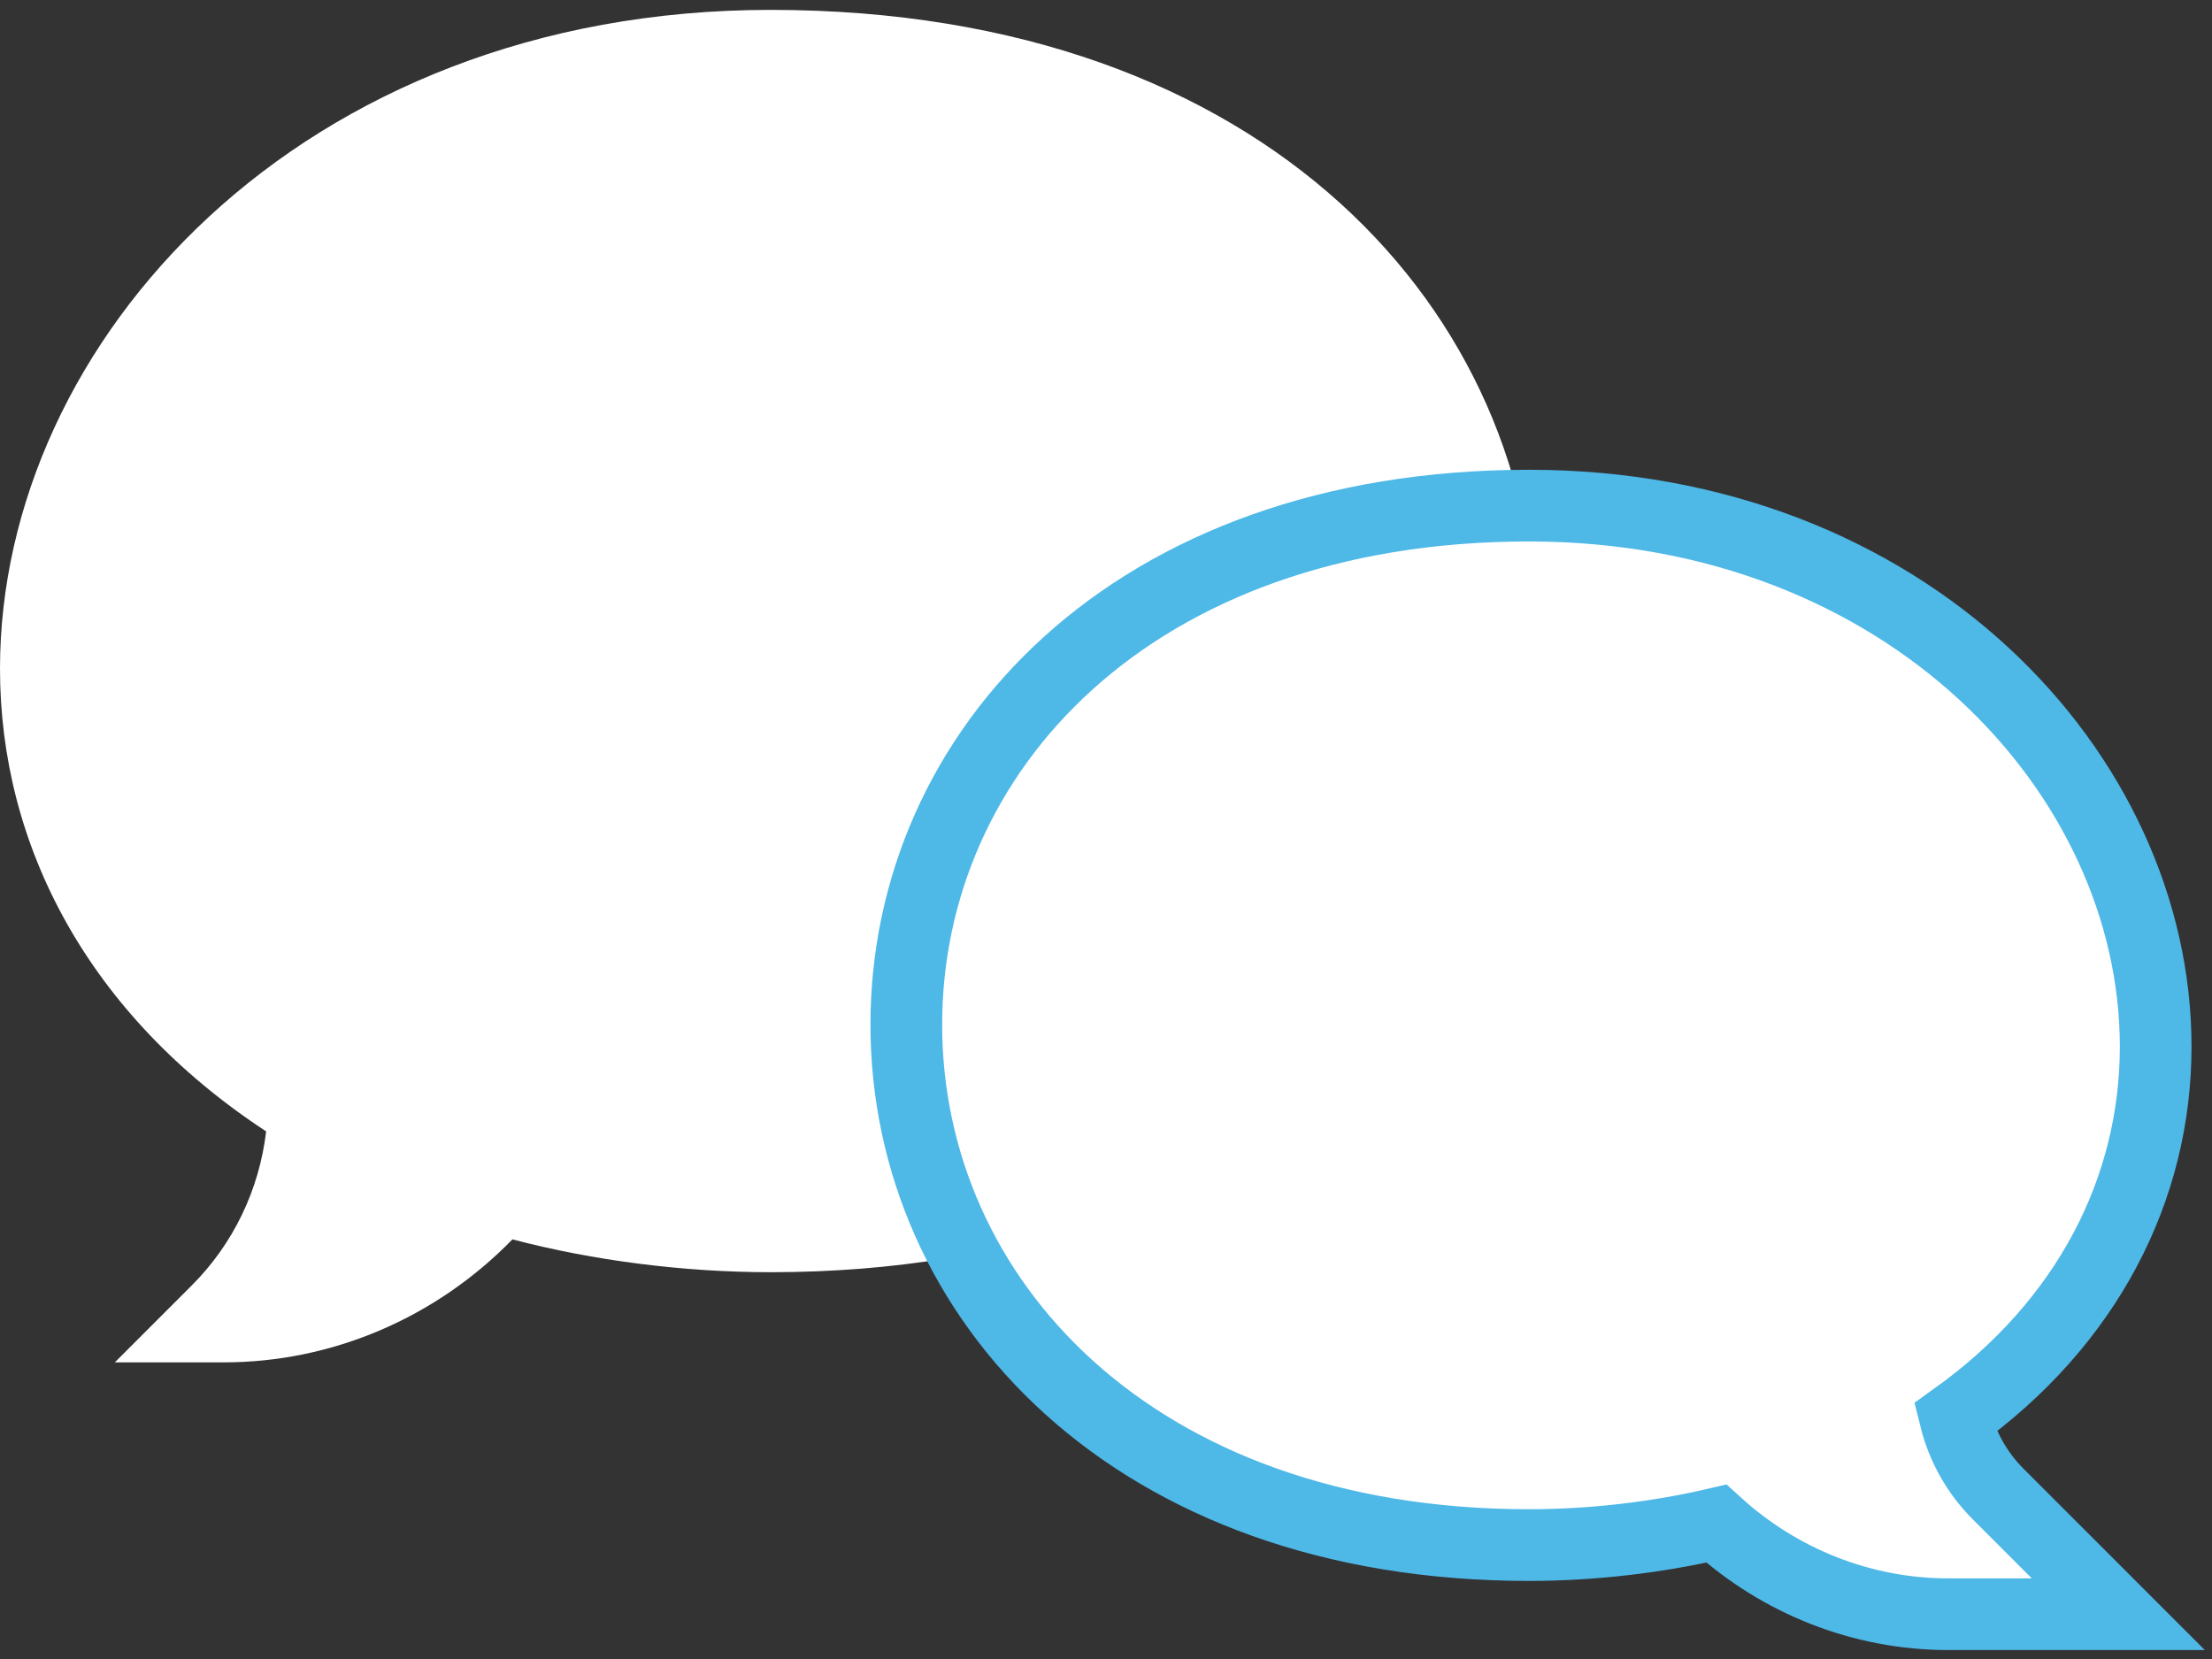
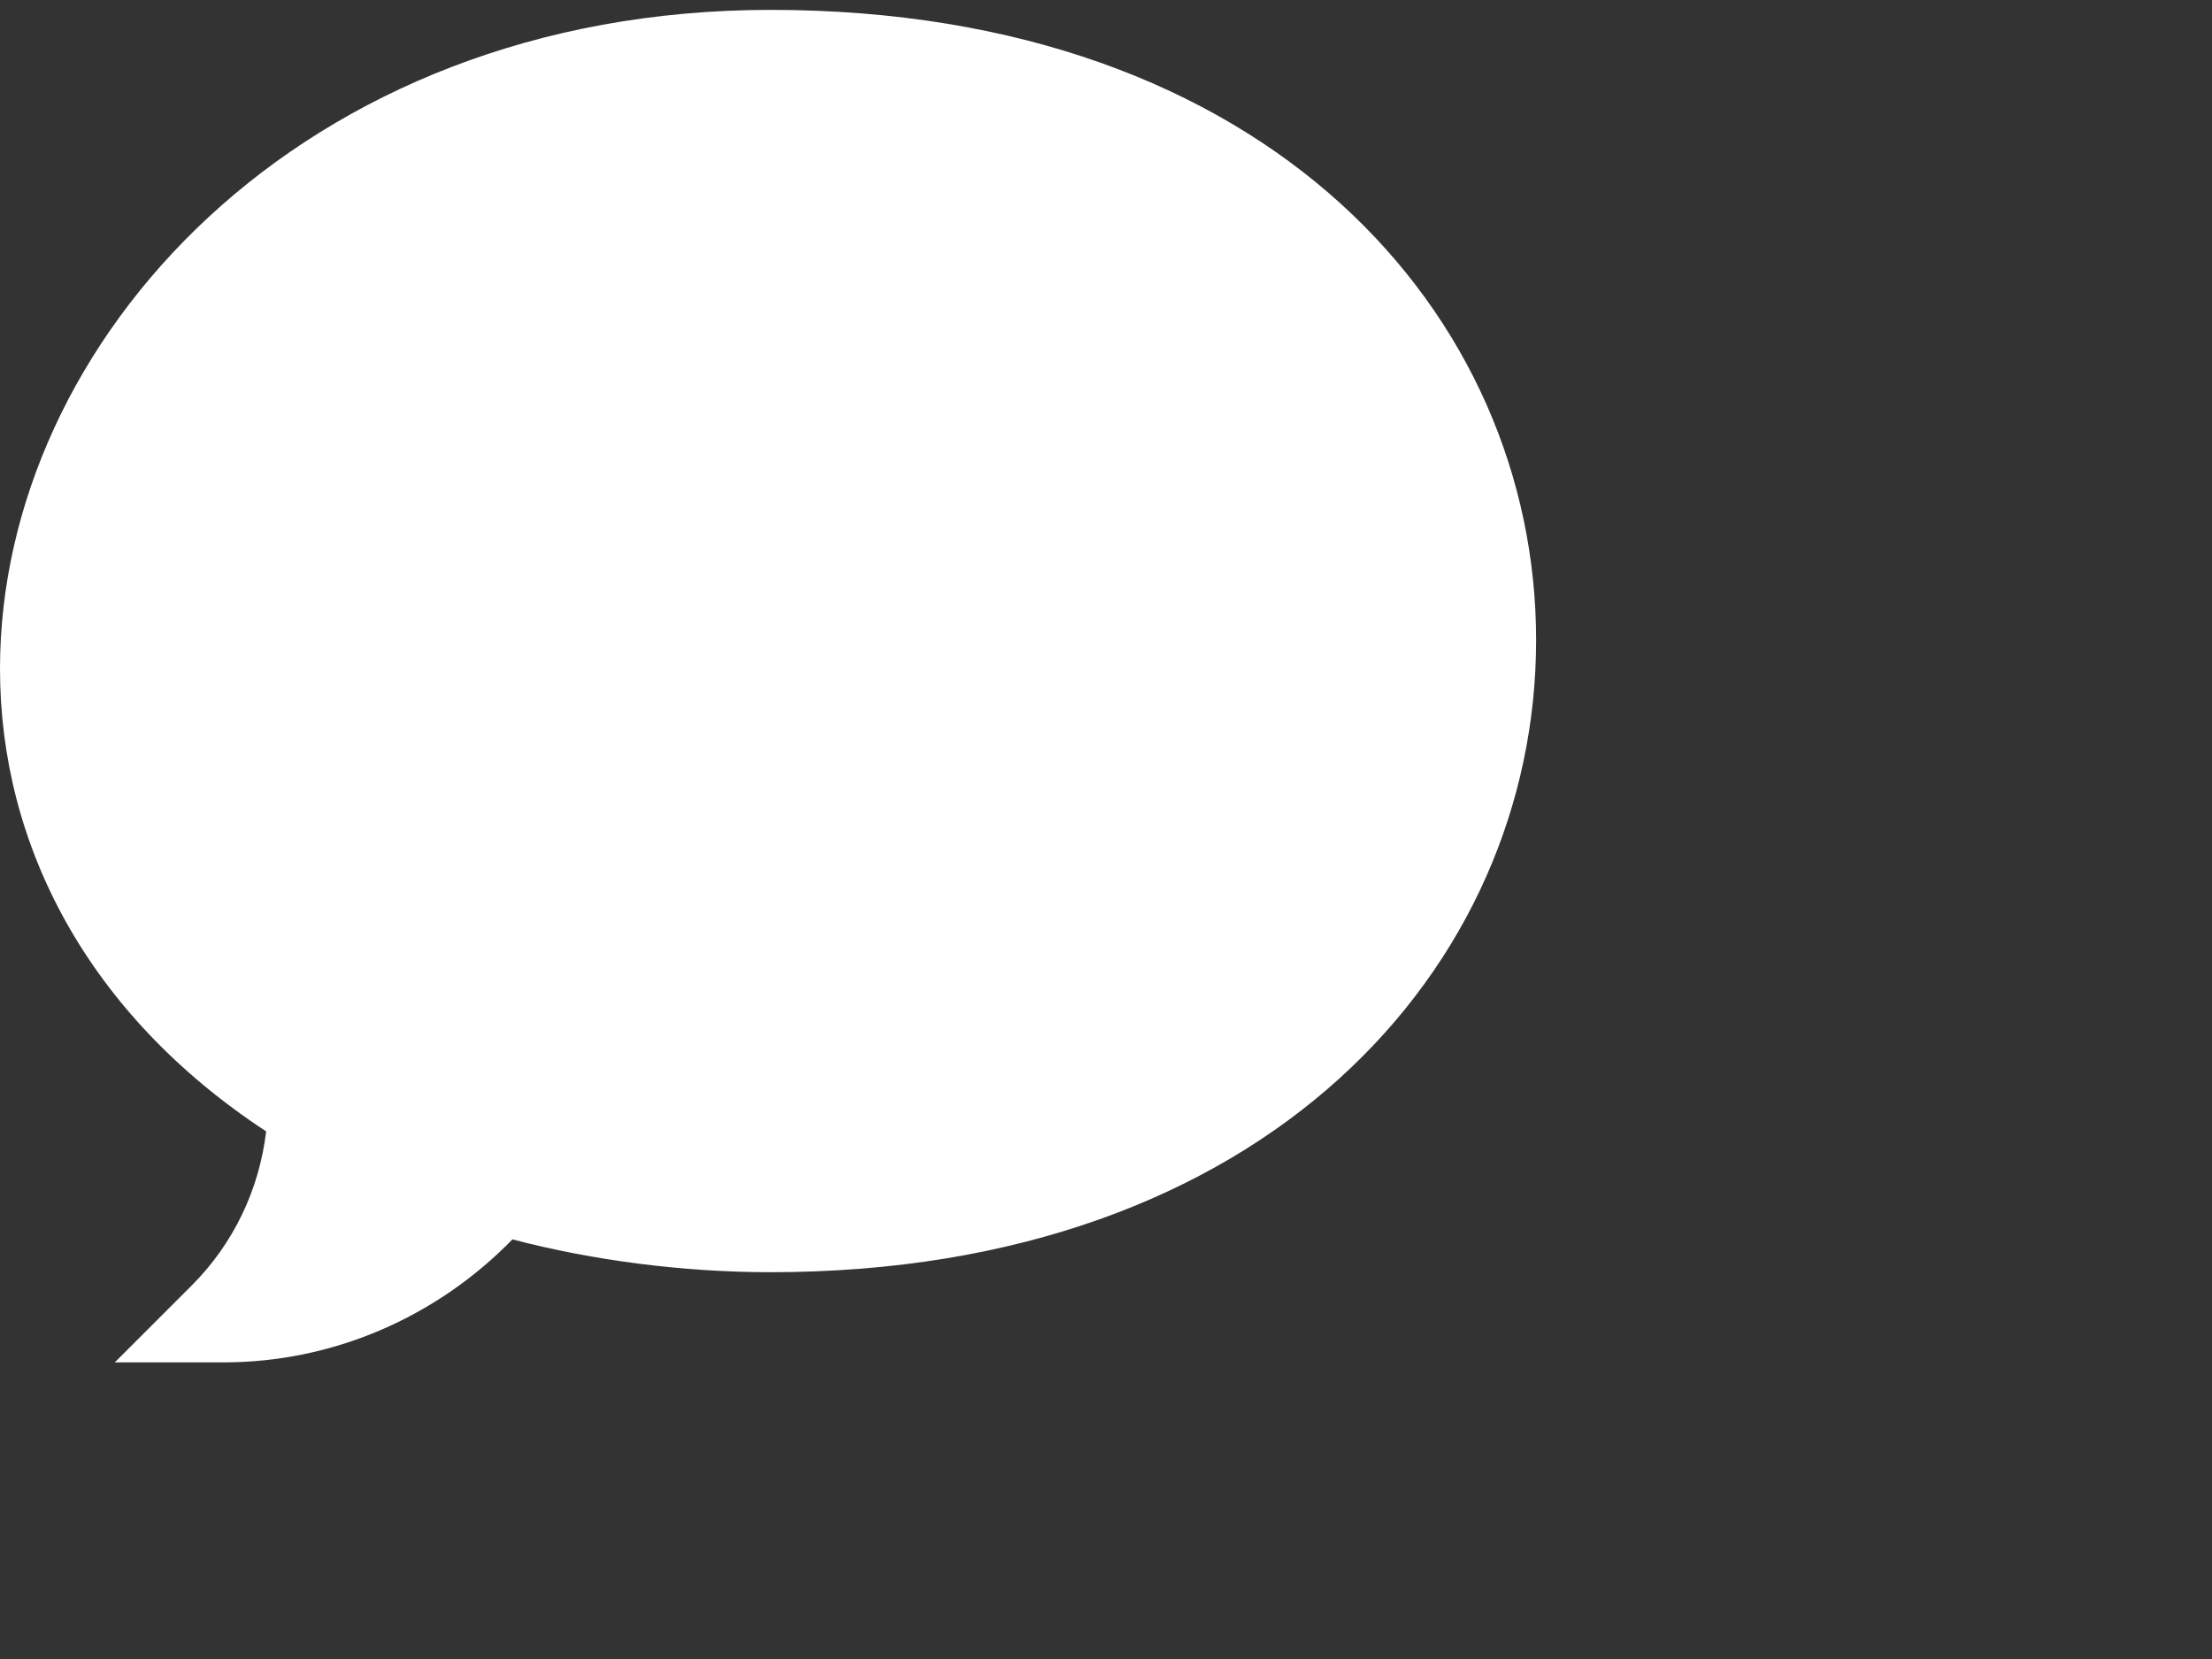
<svg xmlns="http://www.w3.org/2000/svg" width="216" height="162" viewBox="0 0 216 162" fill="none">
  <rect x="0" y="0" width="216" height="162" fill="#333333" stroke="none" />
  <path d="M21.84 133.034H11.211L18.727 125.519C22.779 121.467 25.309 116.197 25.989 110.479C8.636 99.091 0 82.594 0 65.299C0 33.391 29.326 0.965 75.254 0.965C123.91 0.965 150 30.803 150 62.503C150 94.412 123.634 124.23 75.254 124.23C66.779 124.23 57.935 123.098 50.04 121.023C42.566 128.689 32.438 133.034 21.84 133.034Z" fill="white" />
-   <path d="M200.88 151.652L206.854 157.627H198.405H190.256C181.845 157.627 173.802 154.435 167.598 148.781C161.76 150.144 155.415 150.876 149.305 150.876C110.616 150.876 88.5 126.768 88.5 100.052C88.5 73.5 110.402 49.373 149.305 49.373C186.188 49.373 210.5 75.549 210.5 102.196C210.5 116.05 203.868 129.164 190.919 138.441C191.619 141.264 193.058 143.83 195.118 145.89L200.88 151.652Z" fill="white" stroke="#4EB8E7" stroke-width="7" />
</svg>